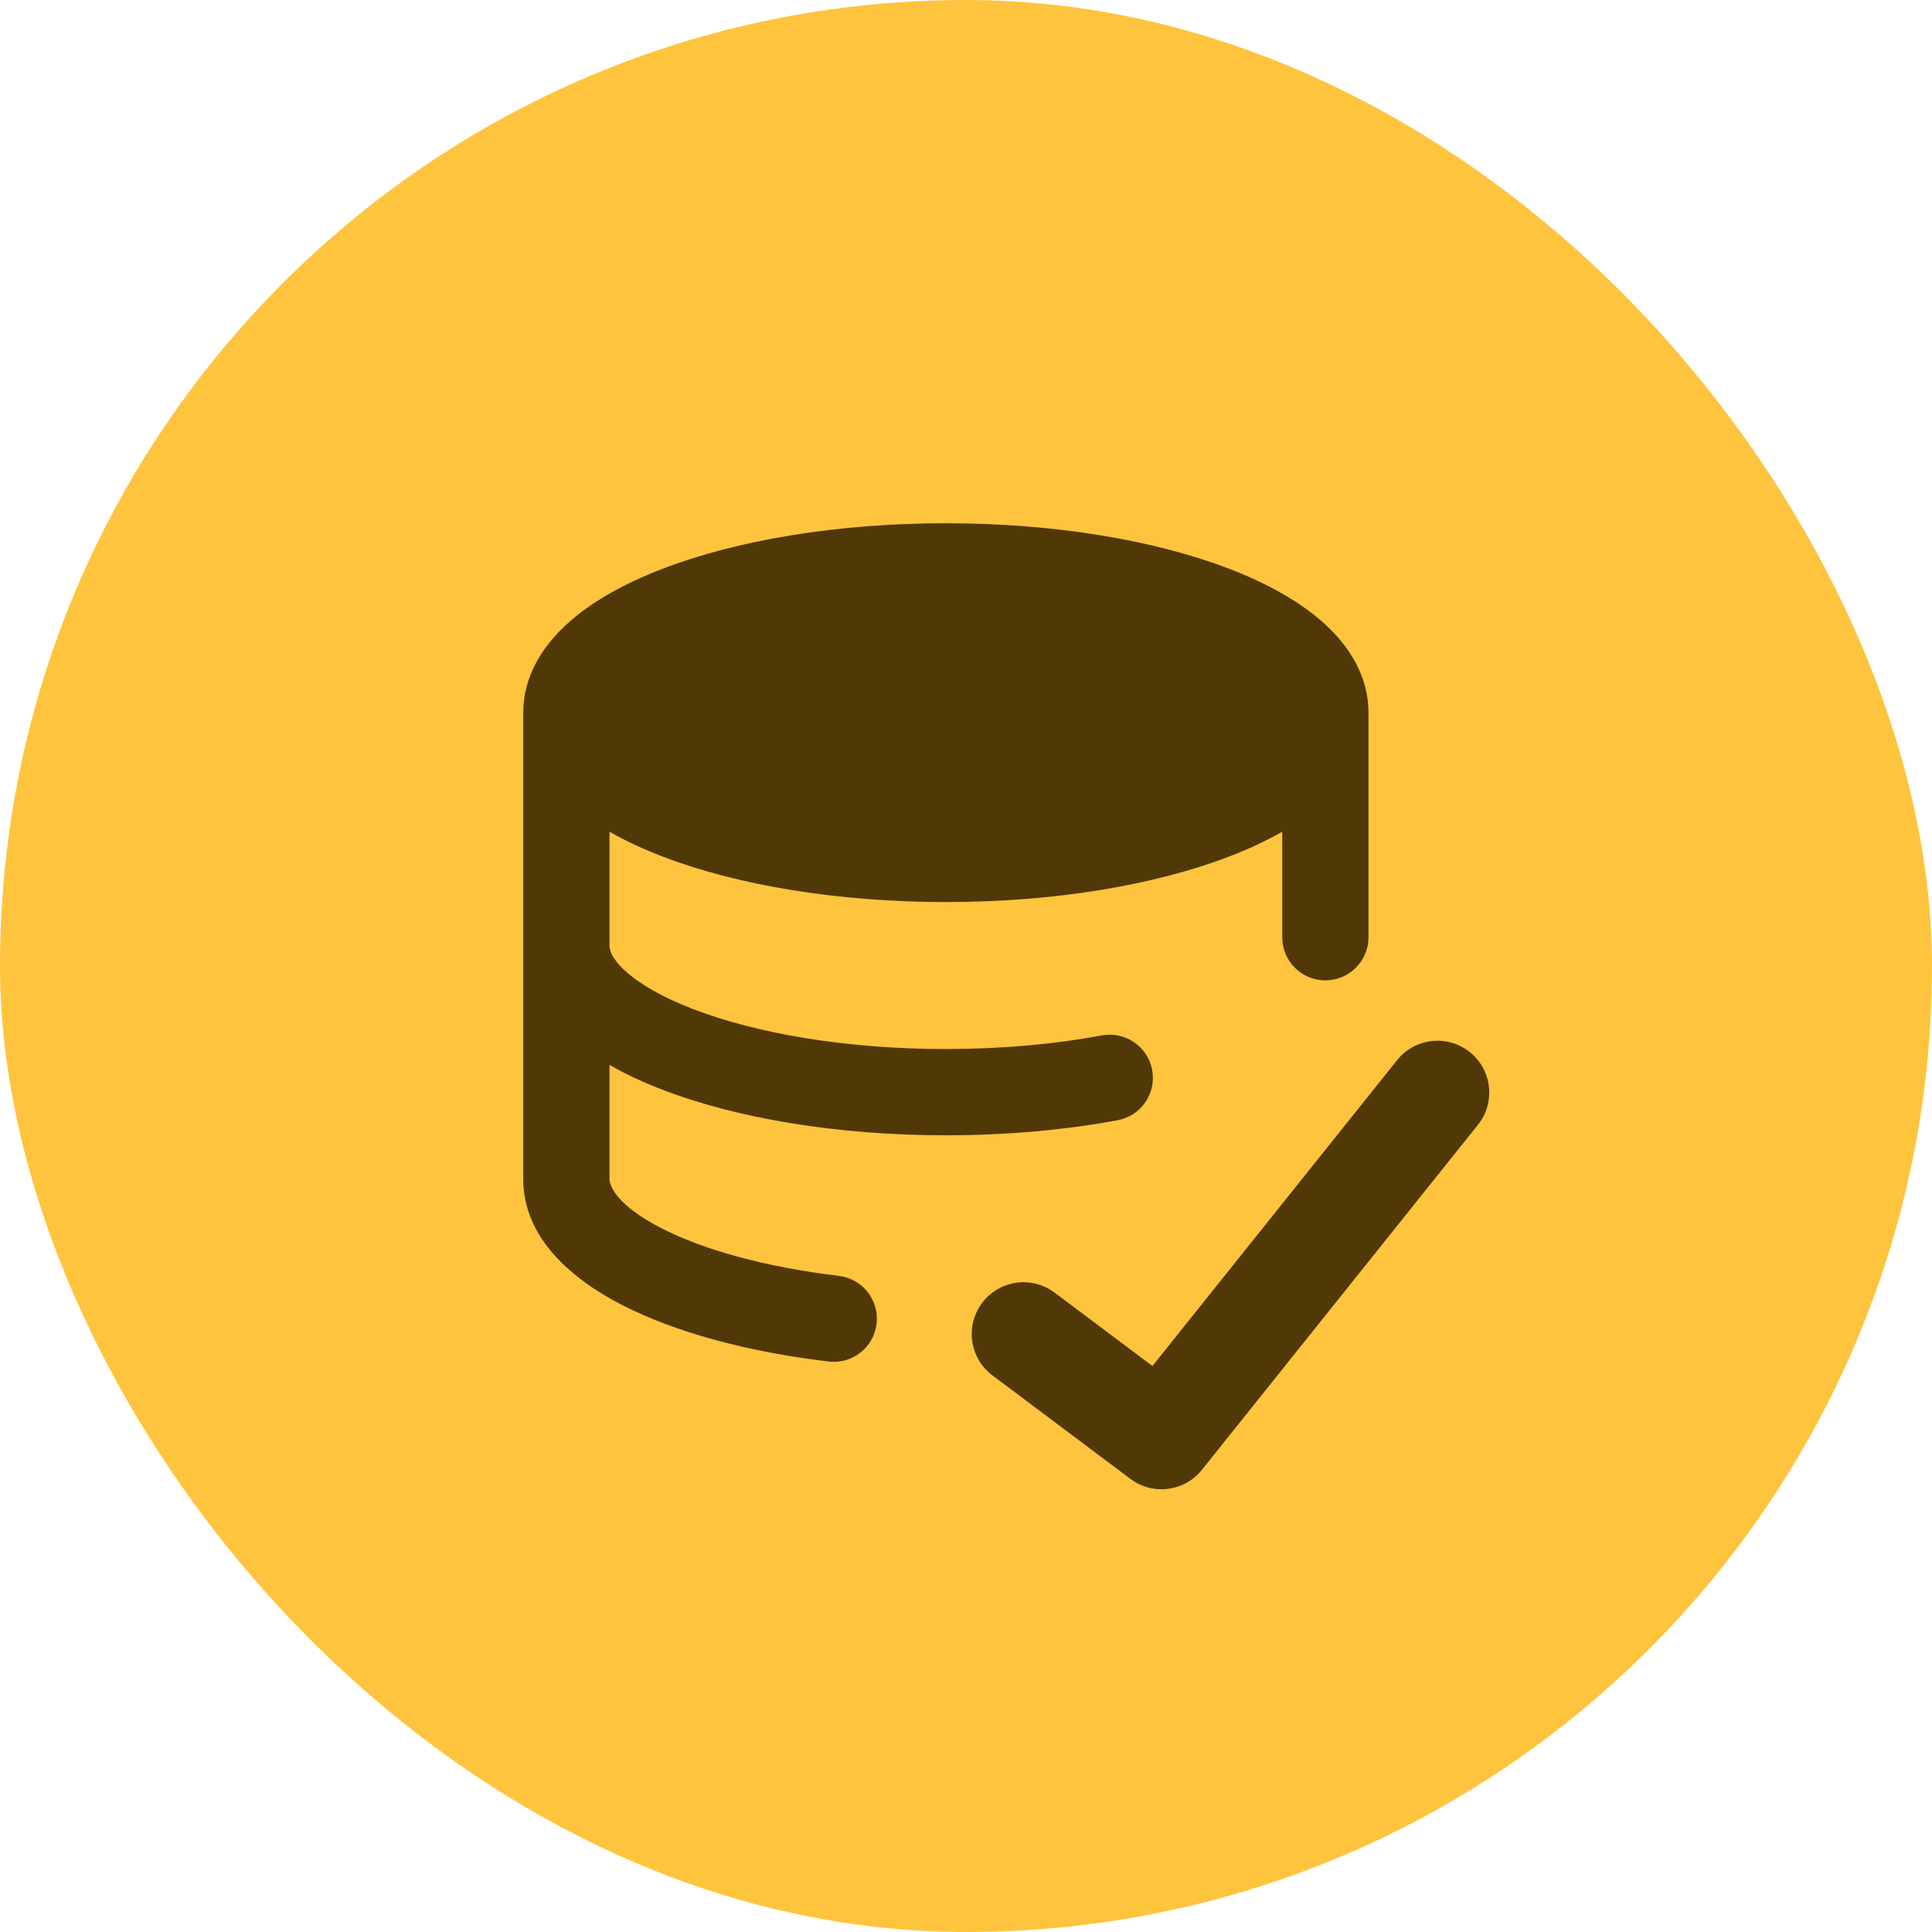
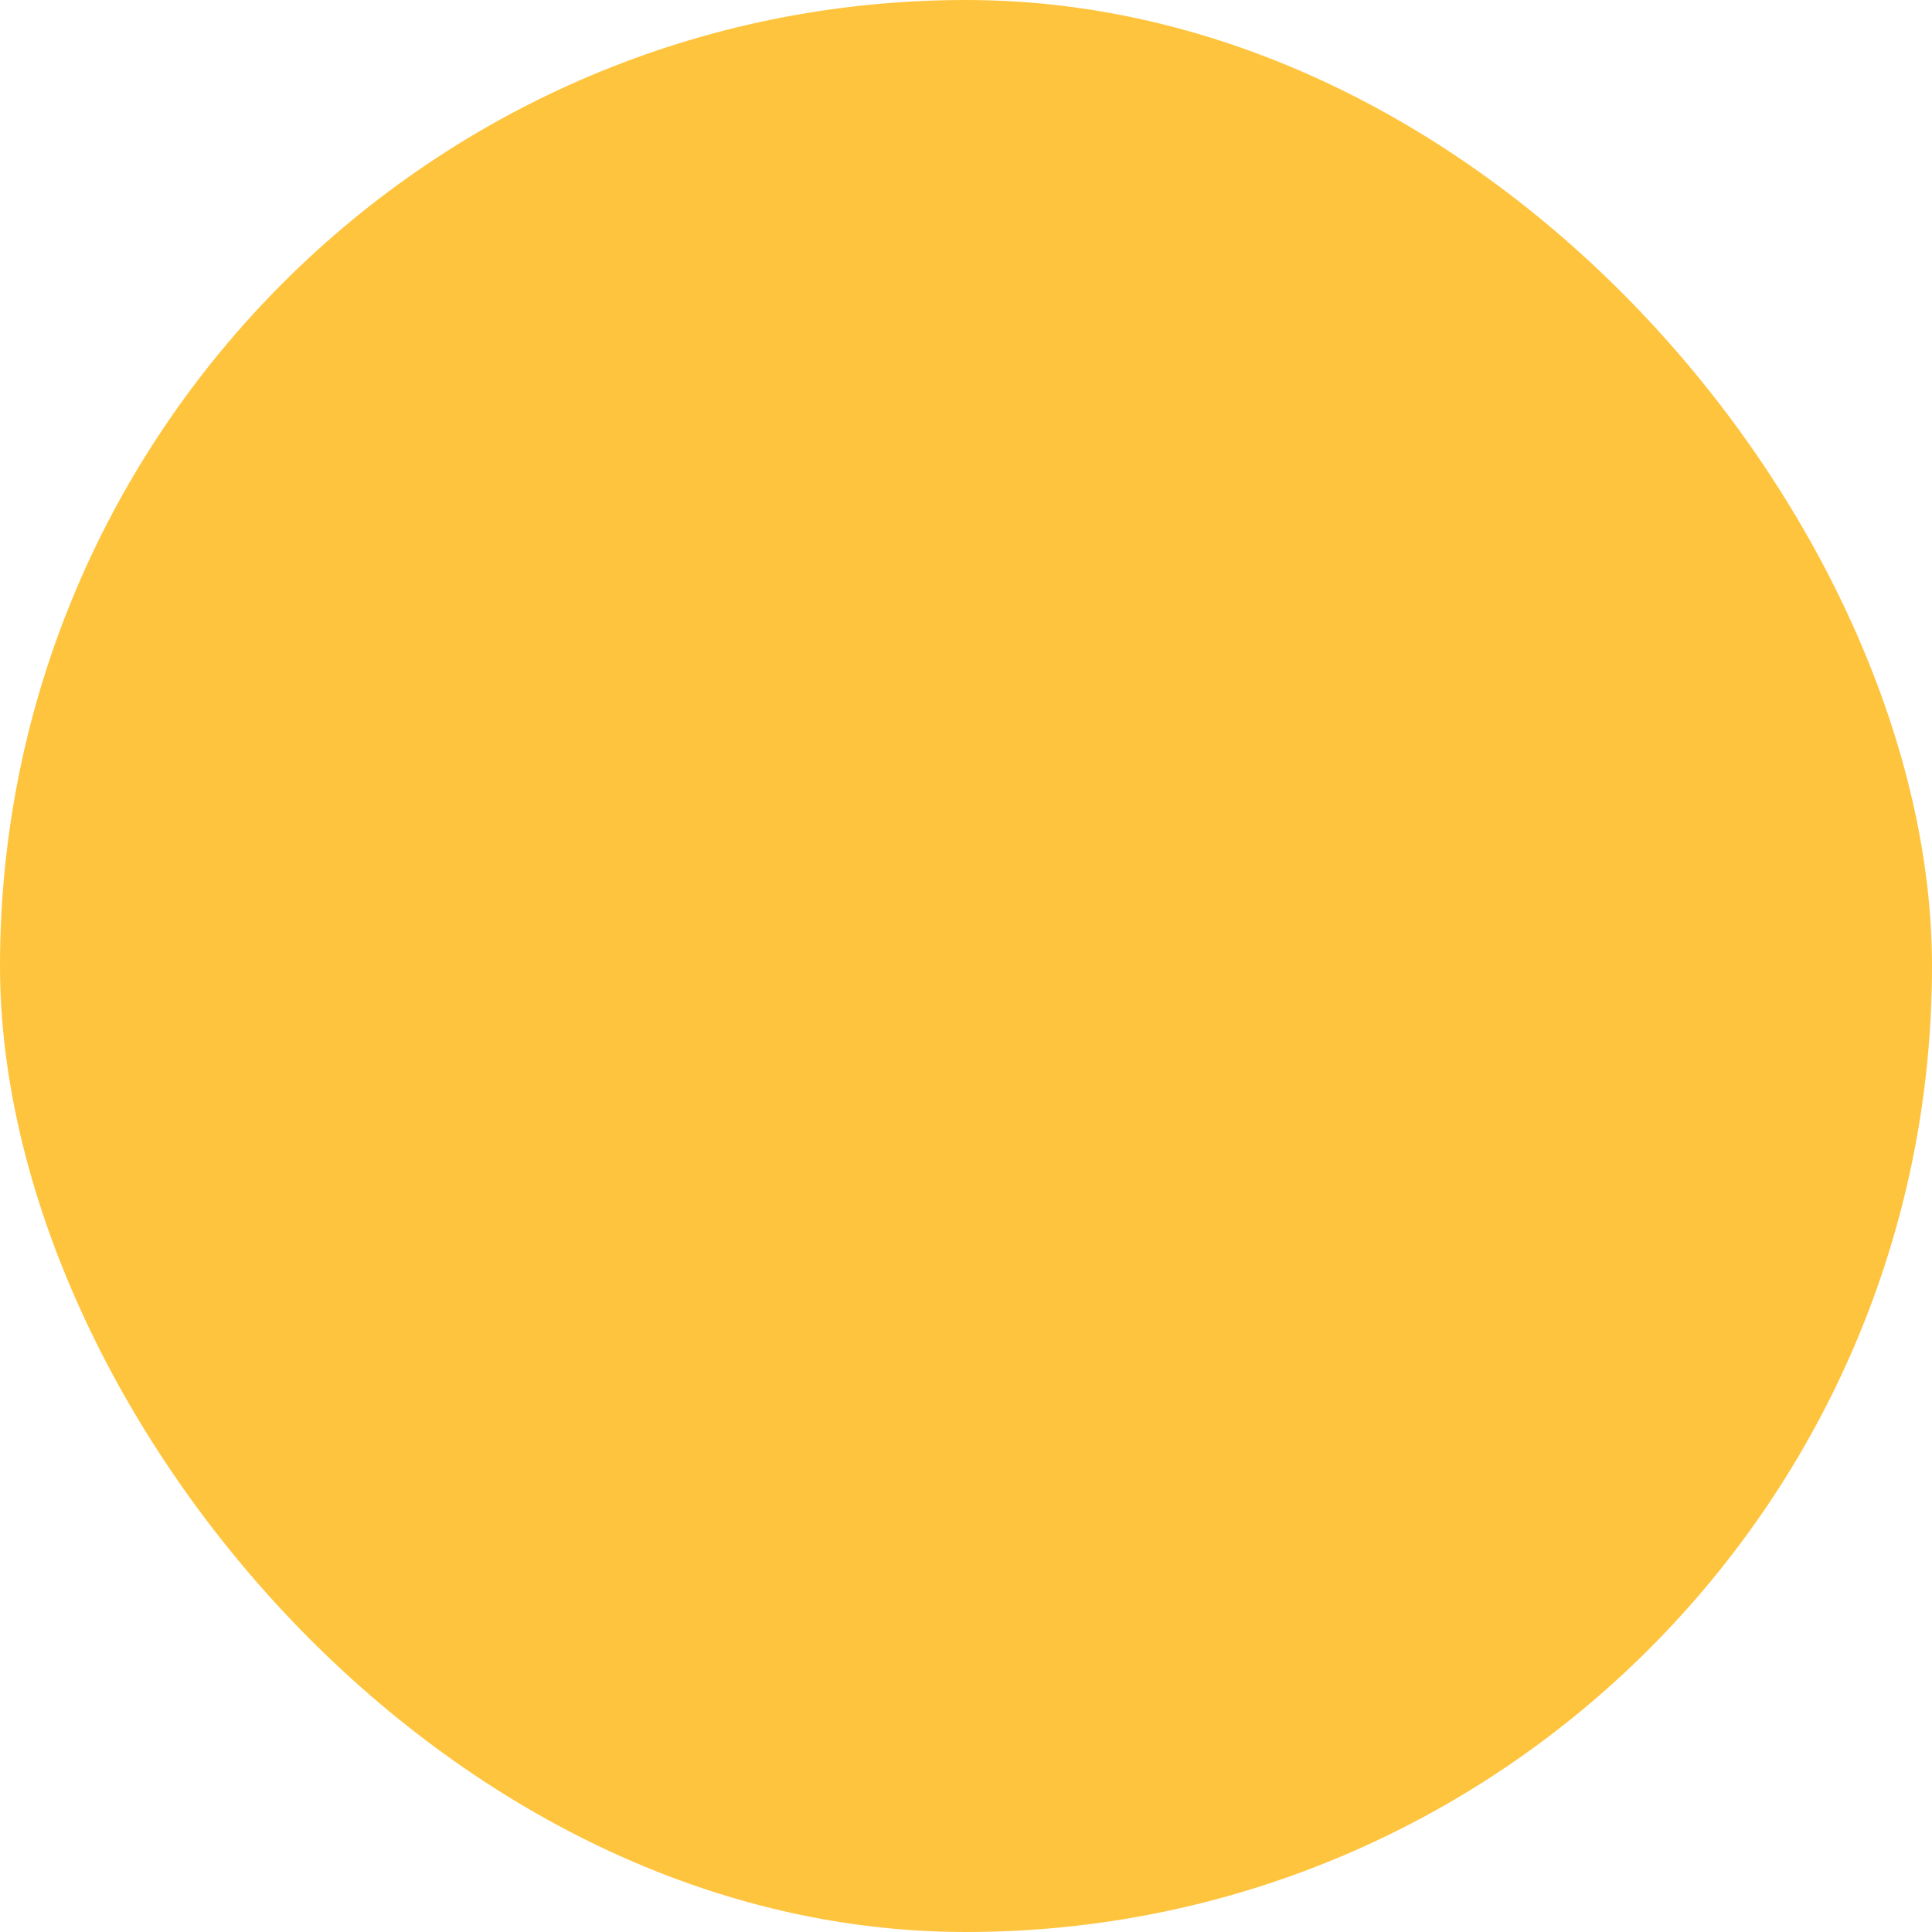
<svg xmlns="http://www.w3.org/2000/svg" width="48" height="48" viewBox="0 0 48 48" fill="none">
  <rect width="48" height="48" rx="24" fill="#FFC43D" />
  <g clip-path="url(#clip0_3045_50)">
-     <path fill-rule="evenodd" clip-rule="evenodd" d="M23.5 13C20.799 13 18.305 13.42 16.448 14.136C15.522 14.493 14.7 14.944 14.091 15.499C13.481 16.055 13.001 16.798 13 17.704C13 17.704 13 17.705 13 17.706V29.294C13 30.759 14.209 31.782 15.453 32.421C16.78 33.103 18.576 33.586 20.587 33.827C21.175 33.897 21.708 33.477 21.778 32.89C21.848 32.302 21.429 31.769 20.841 31.699C18.987 31.477 17.461 31.043 16.433 30.515C15.322 29.944 15.143 29.464 15.143 29.294V26.458C15.542 26.687 15.982 26.89 16.448 27.07C18.305 27.786 20.799 28.206 23.5 28.206C25.019 28.206 26.465 28.073 27.766 27.832C28.348 27.725 28.733 27.166 28.625 26.584C28.517 26.002 27.959 25.618 27.377 25.725C26.213 25.941 24.897 26.063 23.5 26.063C20.994 26.063 18.773 25.669 17.218 25.07C16.437 24.769 15.879 24.437 15.534 24.123C15.19 23.809 15.143 23.597 15.143 23.5V20.664C15.542 20.892 15.982 21.096 16.448 21.275C18.305 21.991 20.799 22.411 23.5 22.411C26.201 22.411 28.695 21.991 30.552 21.275C31.018 21.096 31.458 20.892 31.857 20.664V23.286C31.857 23.877 32.337 24.357 32.929 24.357C33.52 24.357 34 23.877 34 23.286V17.706C34 16.799 33.519 16.055 32.909 15.499C32.3 14.944 31.478 14.493 30.552 14.136C28.695 13.42 26.201 13 23.5 13ZM36.517 26.139C37.072 26.582 37.162 27.392 36.718 27.946L29.861 36.517C29.427 37.06 28.641 37.16 28.086 36.743L24.657 34.171C24.089 33.745 23.974 32.94 24.4 32.371C24.826 31.803 25.632 31.688 26.2 32.114L28.632 33.938L34.71 26.34C35.154 25.785 35.963 25.695 36.517 26.139Z" fill="#503907" />
-   </g>
+     </g>
  <defs>
    <clipPath id="clip0_3045_50">
      <rect width="24" height="24" fill="white" transform="translate(13 13)" />
    </clipPath>
  </defs>
</svg>